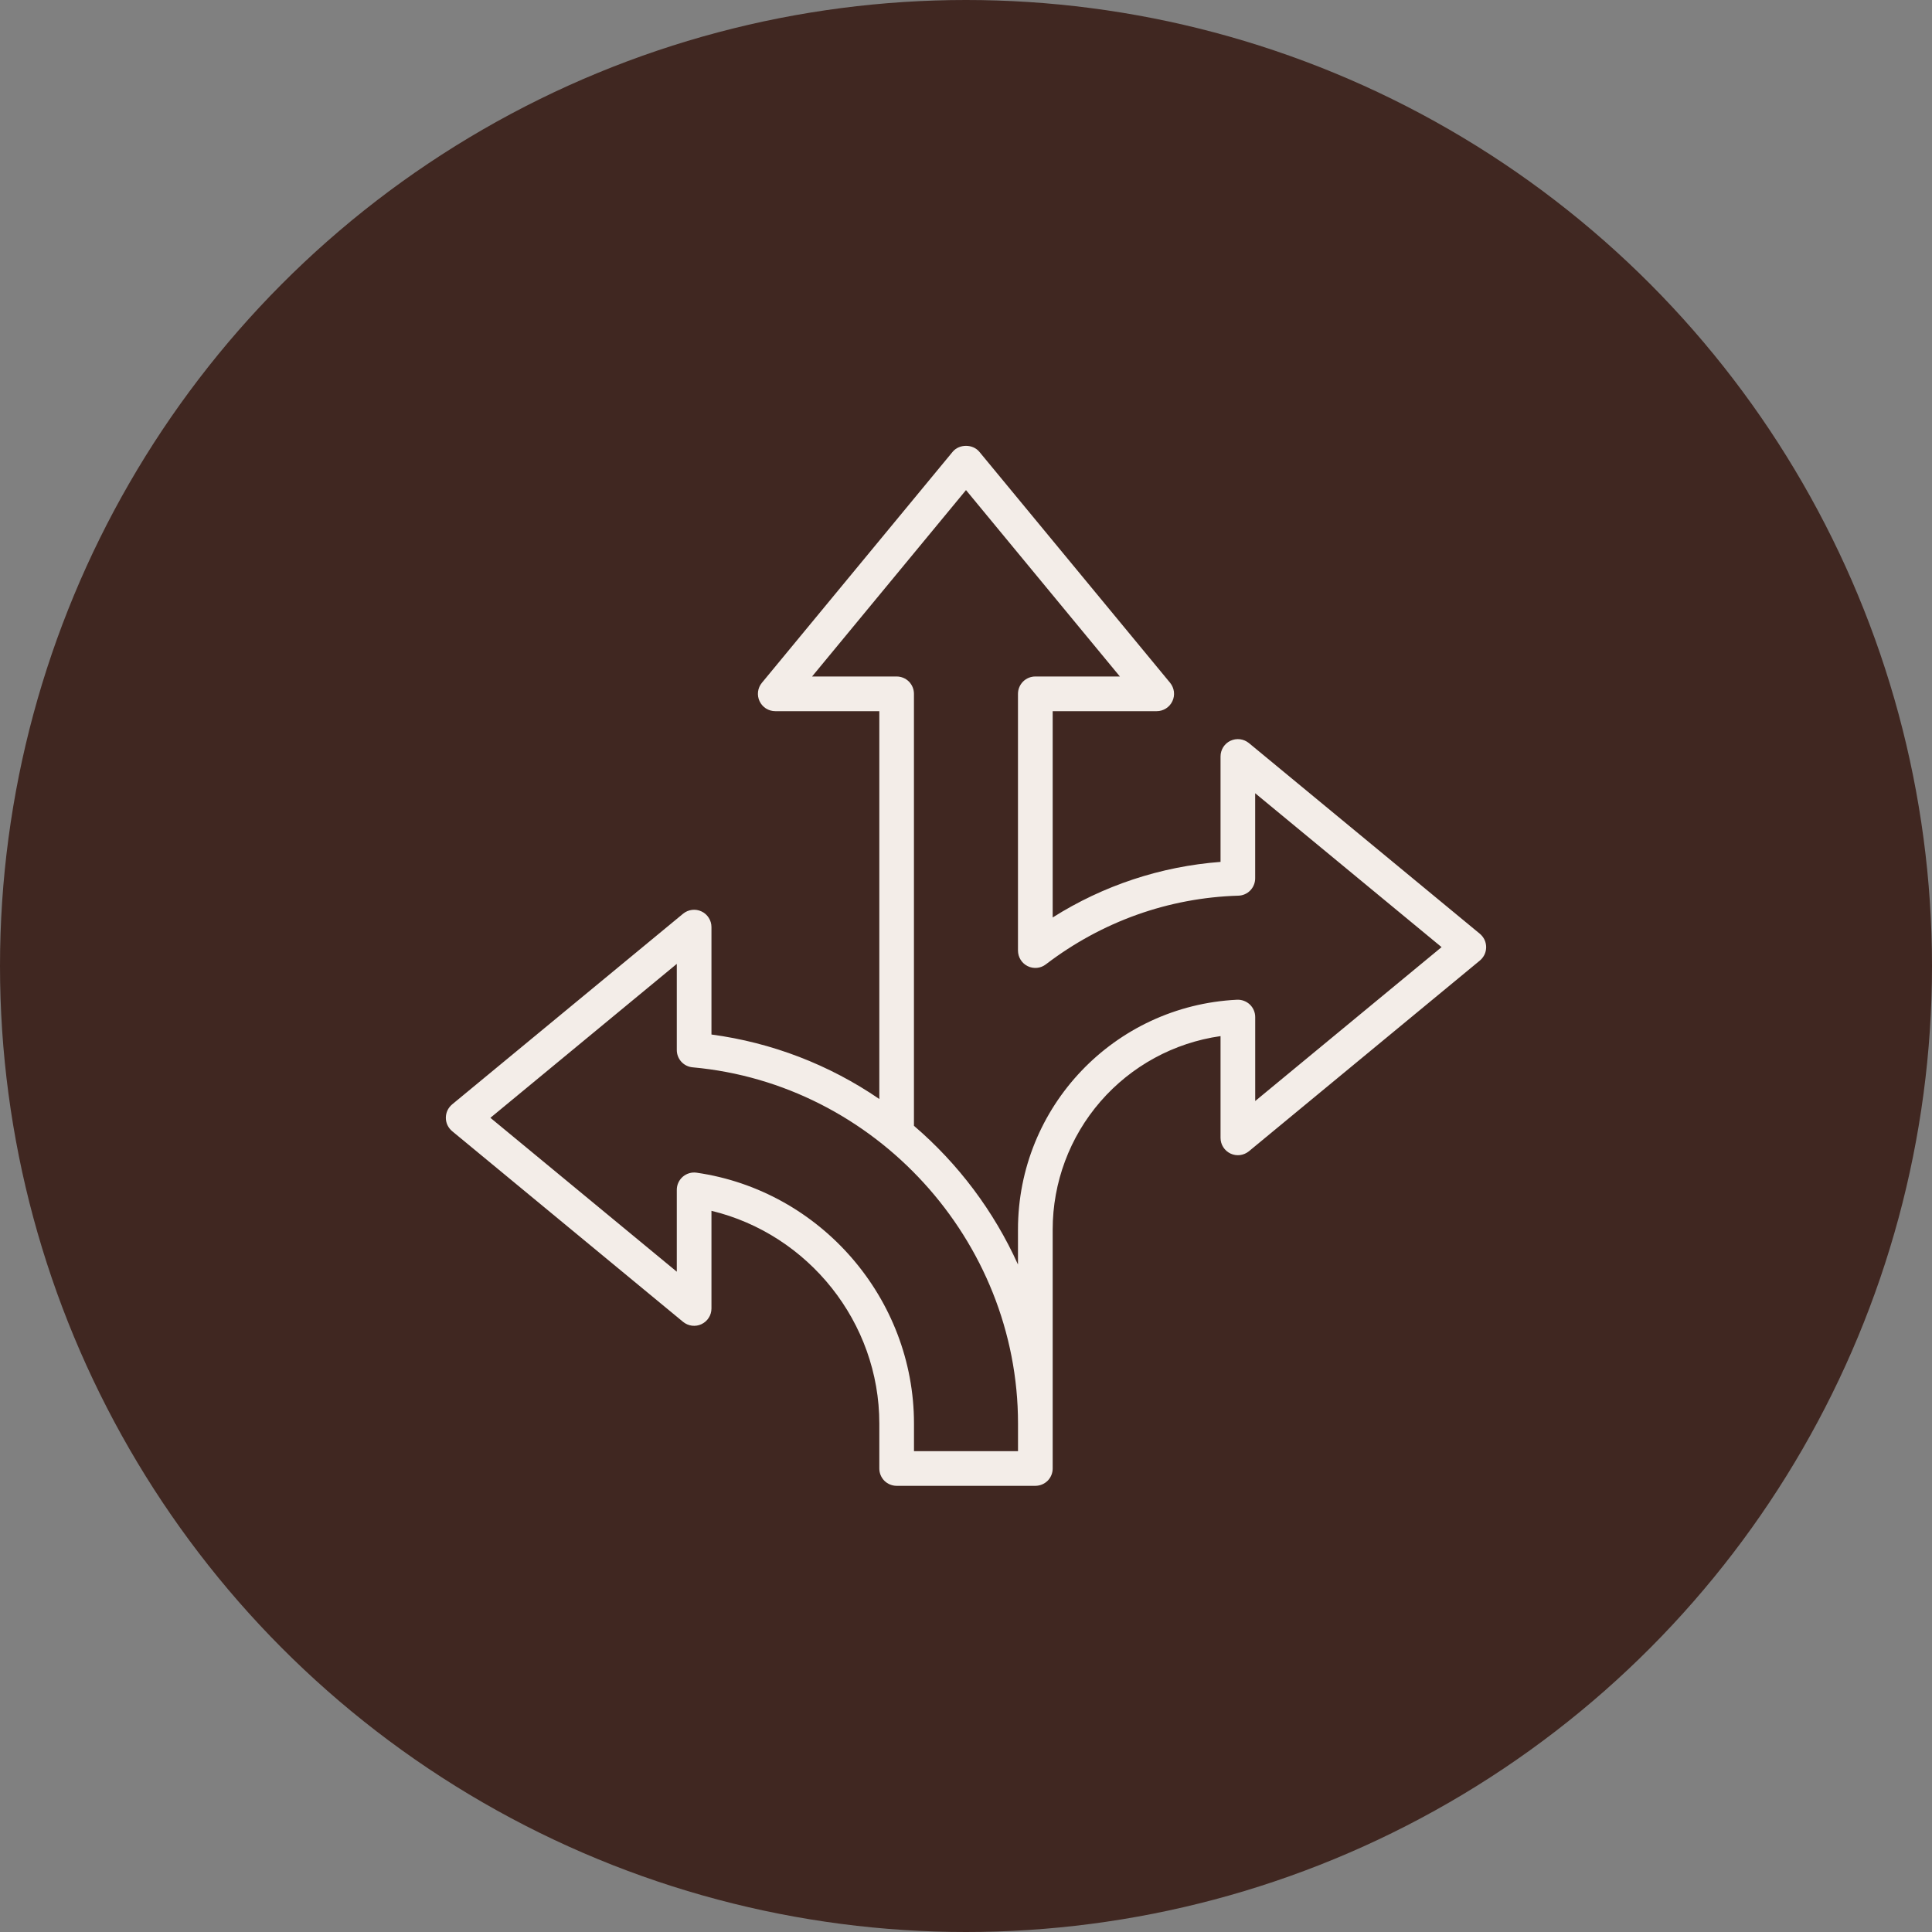
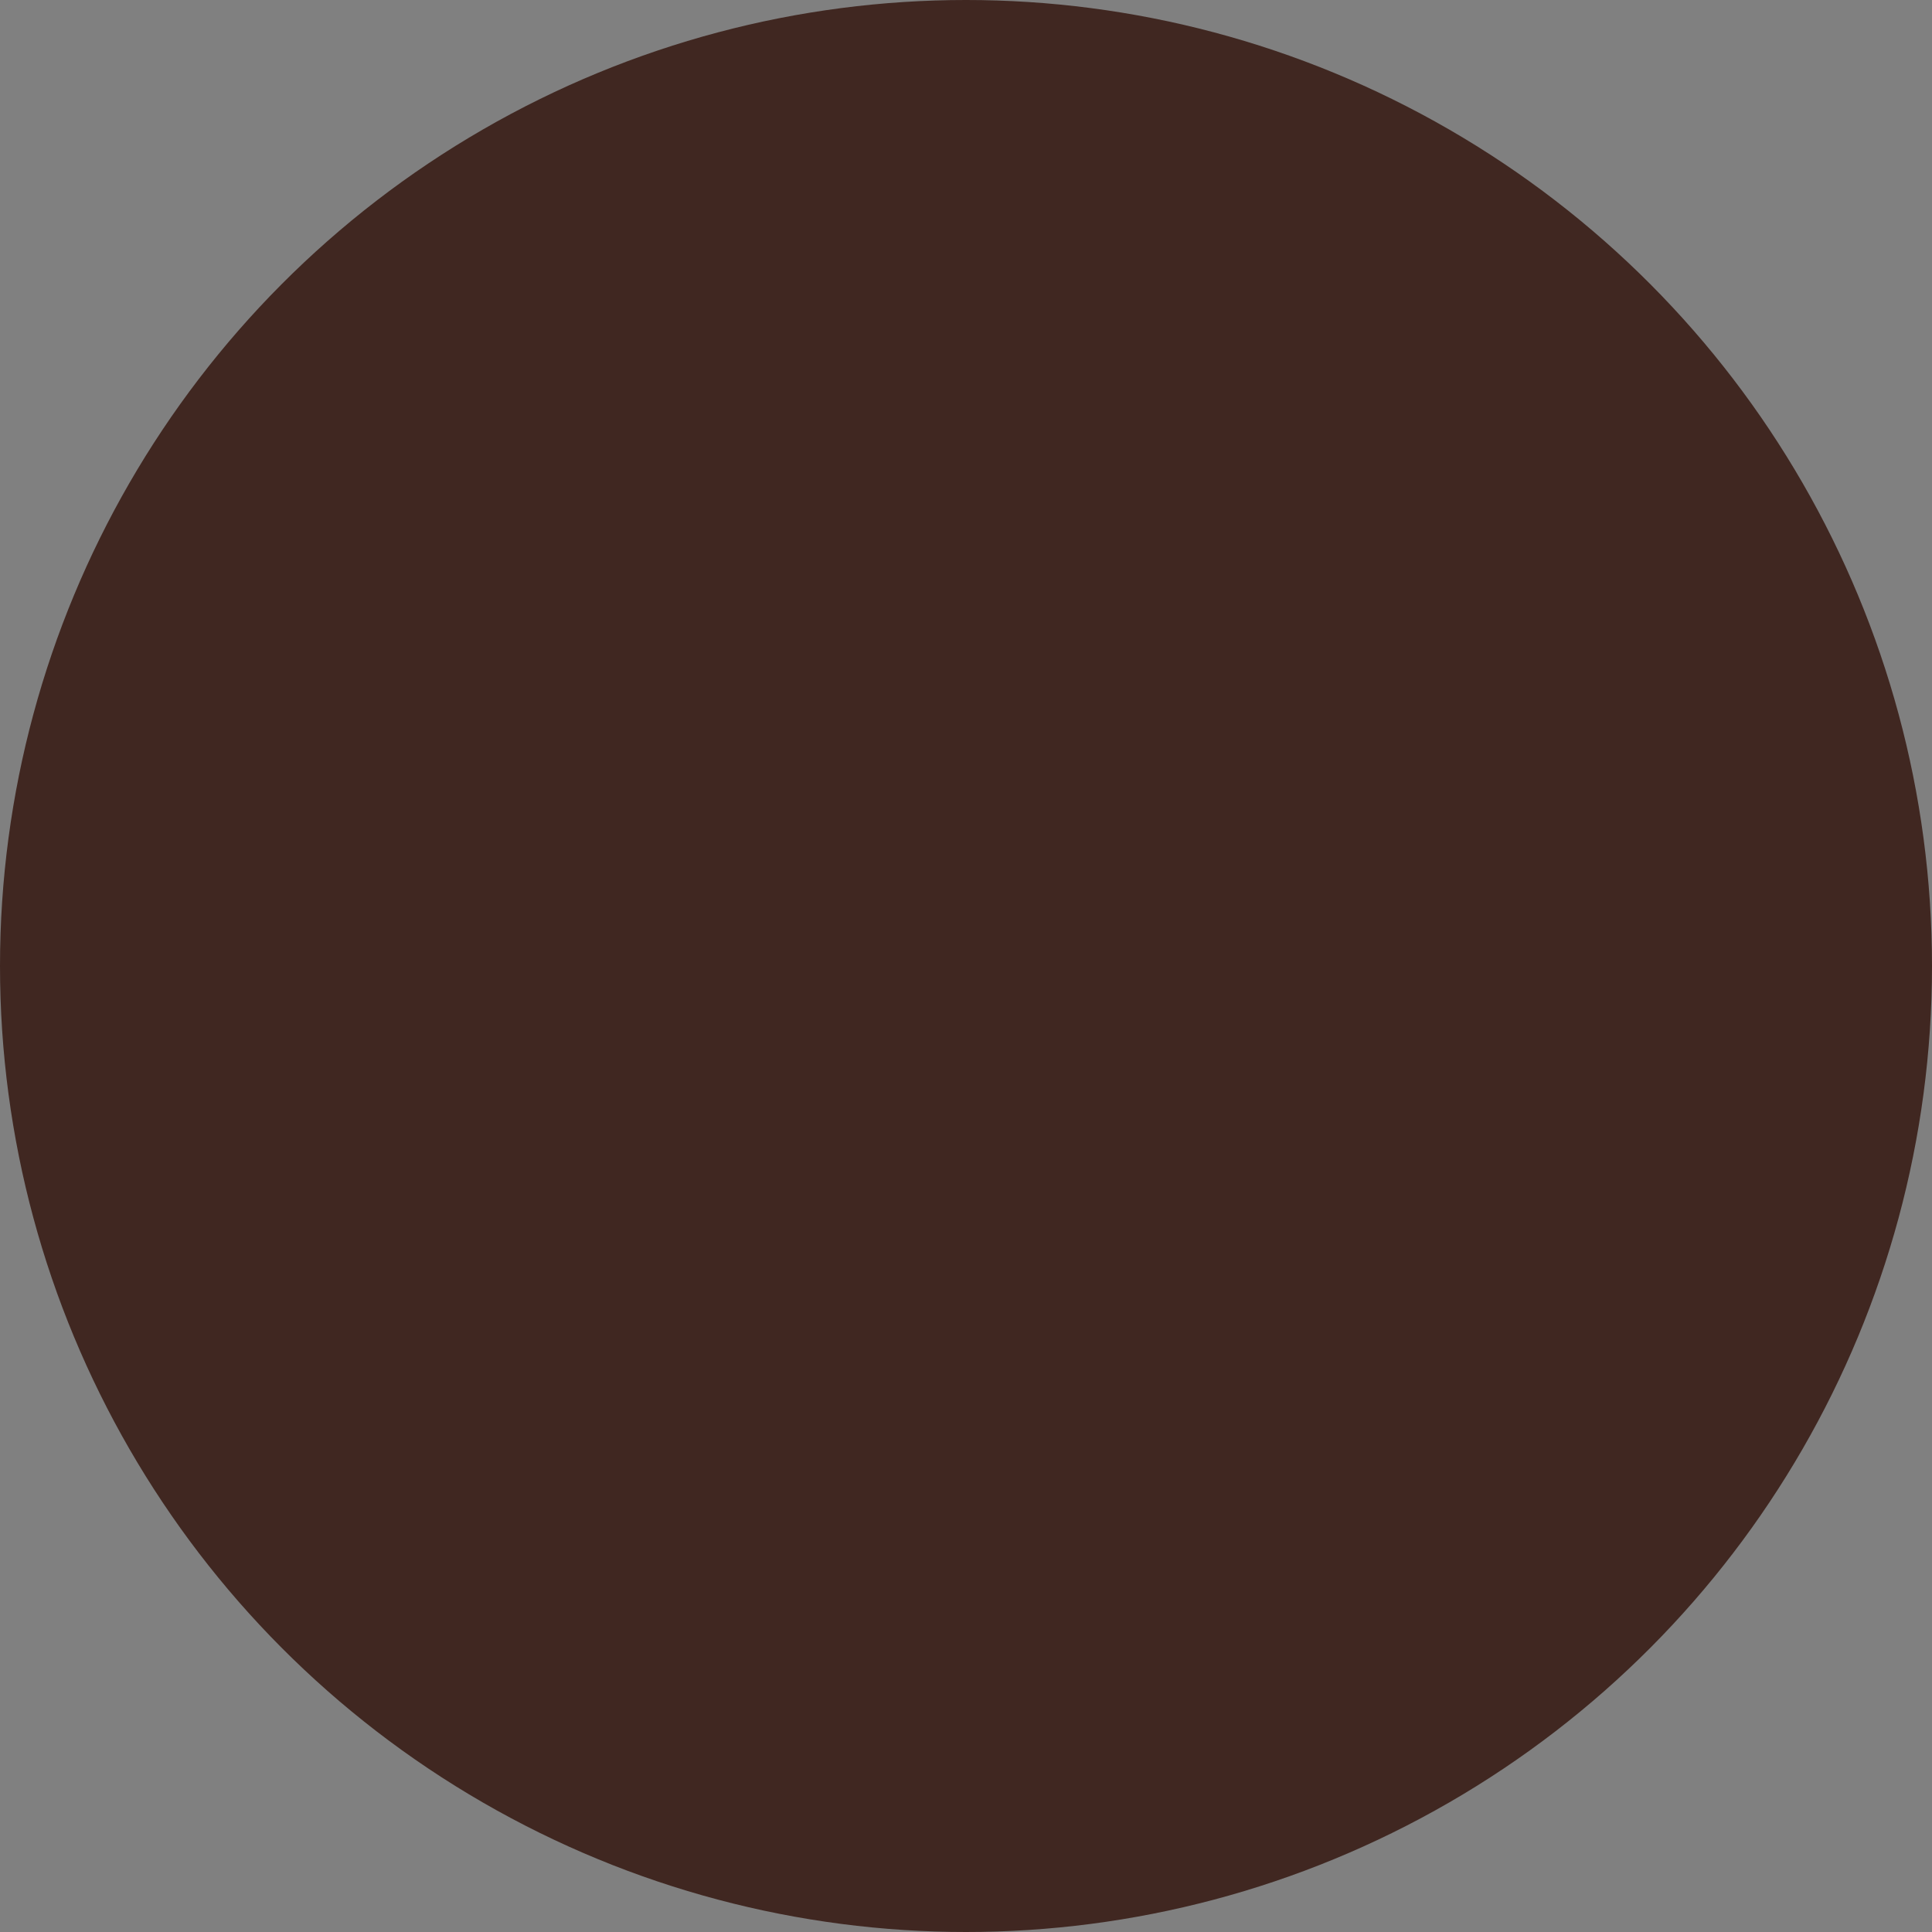
<svg xmlns="http://www.w3.org/2000/svg" fill="none" viewBox="0 0 52 52" height="52" width="52">
  <rect x="0" y="0" width="52" height="52" fill="#808080" stroke="none" />
  <circle fill="#402721" r="26" cy="26" cx="26" />
  <g clip-path="url(#clip0_366_1471)">
-     <path fill="#F3EDE8" d="M39.831 25.133L33.615 20C33.546 19.944 33.463 19.908 33.376 19.897C33.288 19.886 33.199 19.9 33.118 19.938C33.038 19.975 32.971 20.035 32.923 20.11C32.876 20.185 32.851 20.271 32.851 20.36V23.198C31.245 23.319 29.694 23.833 28.333 24.694V19.141H31.133C31.222 19.141 31.308 19.116 31.383 19.068C31.458 19.021 31.517 18.953 31.555 18.873C31.593 18.793 31.607 18.704 31.596 18.616C31.585 18.529 31.549 18.446 31.493 18.377L26.36 12.161C26.183 11.946 25.817 11.946 25.64 12.161L20.507 18.377C20.45 18.445 20.414 18.528 20.403 18.616C20.392 18.704 20.406 18.793 20.444 18.873C20.482 18.953 20.541 19.021 20.616 19.069C20.691 19.116 20.778 19.141 20.867 19.141H23.667V29.58C22.318 28.655 20.77 28.061 19.149 27.844V24.952C19.149 24.864 19.124 24.777 19.076 24.703C19.029 24.628 18.961 24.568 18.881 24.531C18.801 24.493 18.712 24.479 18.624 24.49C18.537 24.501 18.454 24.536 18.385 24.593L12.169 29.725C12.117 29.769 12.074 29.824 12.044 29.886C12.015 29.948 12 30.016 12 30.085C12 30.154 12.015 30.222 12.044 30.284C12.074 30.346 12.117 30.401 12.169 30.445L18.385 35.578C18.454 35.634 18.537 35.67 18.624 35.681C18.712 35.692 18.801 35.678 18.881 35.64C18.961 35.602 19.029 35.543 19.076 35.468C19.124 35.394 19.149 35.307 19.149 35.218V32.589C21.759 33.219 23.667 35.59 23.667 38.314V39.525C23.667 39.649 23.716 39.767 23.803 39.855C23.891 39.942 24.01 39.991 24.133 39.991H27.867C27.99 39.991 28.109 39.942 28.197 39.855C28.284 39.767 28.333 39.649 28.333 39.525V33.094C28.333 31.827 28.79 30.603 29.619 29.647C30.45 28.69 31.597 28.065 32.851 27.887V30.626C32.851 30.715 32.876 30.802 32.924 30.876C32.971 30.951 33.039 31.01 33.119 31.048C33.199 31.086 33.288 31.1 33.376 31.089C33.463 31.078 33.546 31.042 33.615 30.986L39.831 25.853C39.883 25.809 39.926 25.754 39.956 25.692C39.985 25.63 40 25.562 40 25.493C40 25.424 39.985 25.357 39.956 25.294C39.926 25.232 39.883 25.177 39.831 25.133ZM27.4 39.058H24.6V38.314C24.6 34.947 22.085 32.045 18.749 31.563C18.683 31.553 18.616 31.558 18.552 31.577C18.487 31.596 18.428 31.628 18.377 31.672C18.327 31.716 18.286 31.77 18.258 31.831C18.23 31.892 18.216 31.958 18.216 32.025V34.228L13.199 30.086L18.216 25.943V28.262C18.216 28.379 18.26 28.491 18.338 28.577C18.417 28.663 18.525 28.717 18.641 28.727C23.552 29.169 27.4 33.38 27.4 38.315V39.058ZM33.784 29.636V27.374C33.784 27.311 33.771 27.248 33.746 27.19C33.721 27.132 33.685 27.08 33.639 27.036C33.593 26.993 33.539 26.959 33.479 26.937C33.42 26.915 33.357 26.905 33.294 26.908C29.989 27.071 27.399 29.788 27.399 33.094V34.035C26.751 32.6 25.795 31.325 24.599 30.301V18.674C24.599 18.55 24.55 18.432 24.463 18.344C24.375 18.257 24.257 18.208 24.133 18.208H21.857L26 13.191L30.142 18.208H27.866C27.742 18.208 27.624 18.257 27.536 18.344C27.449 18.432 27.399 18.55 27.399 18.674V25.586C27.4 25.673 27.424 25.758 27.47 25.832C27.516 25.906 27.581 25.965 27.66 26.004C27.738 26.043 27.825 26.058 27.911 26.05C27.998 26.042 28.08 26.009 28.149 25.956C29.66 24.802 31.453 24.163 33.331 24.107C33.452 24.104 33.567 24.053 33.652 23.966C33.736 23.878 33.783 23.762 33.783 23.64V21.35L38.8 25.492L33.783 29.635L33.784 29.636Z" />
-   </g>
+     </g>
  <defs>
    <clipPath id="clip0_366_1471">
      <rect transform="translate(12 12)" fill="white" height="28" width="28" />
    </clipPath>
  </defs>
</svg>